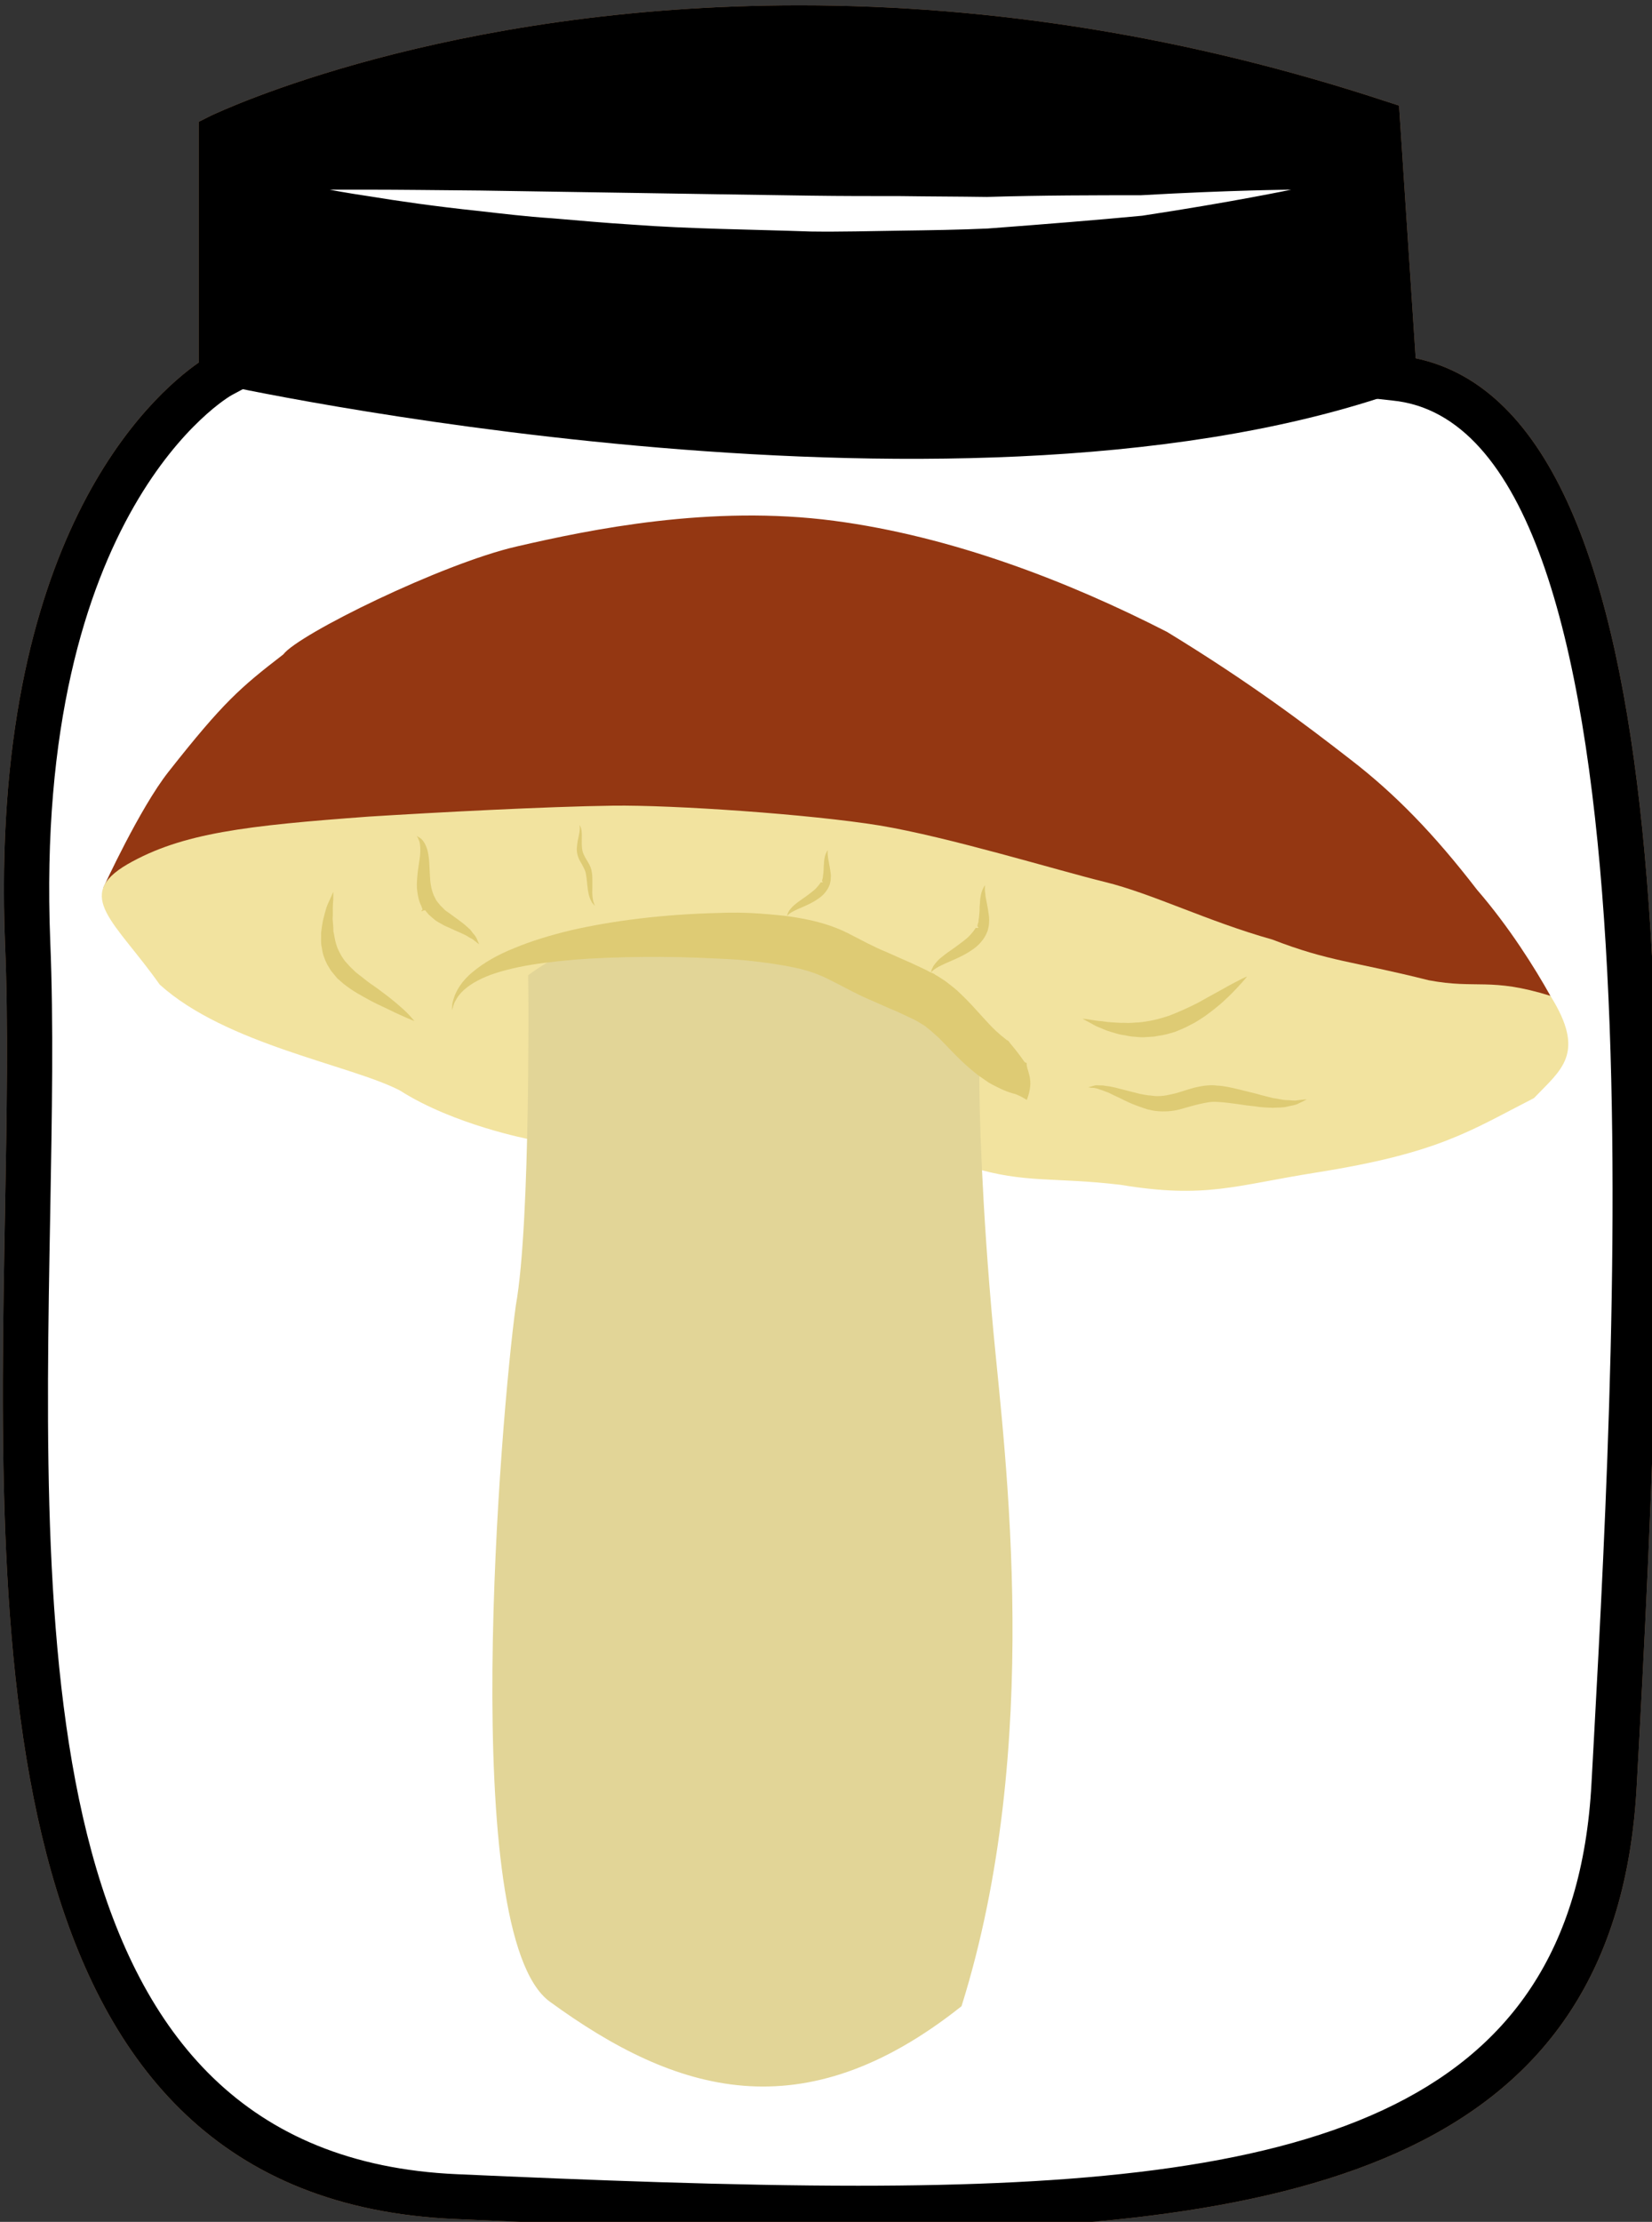
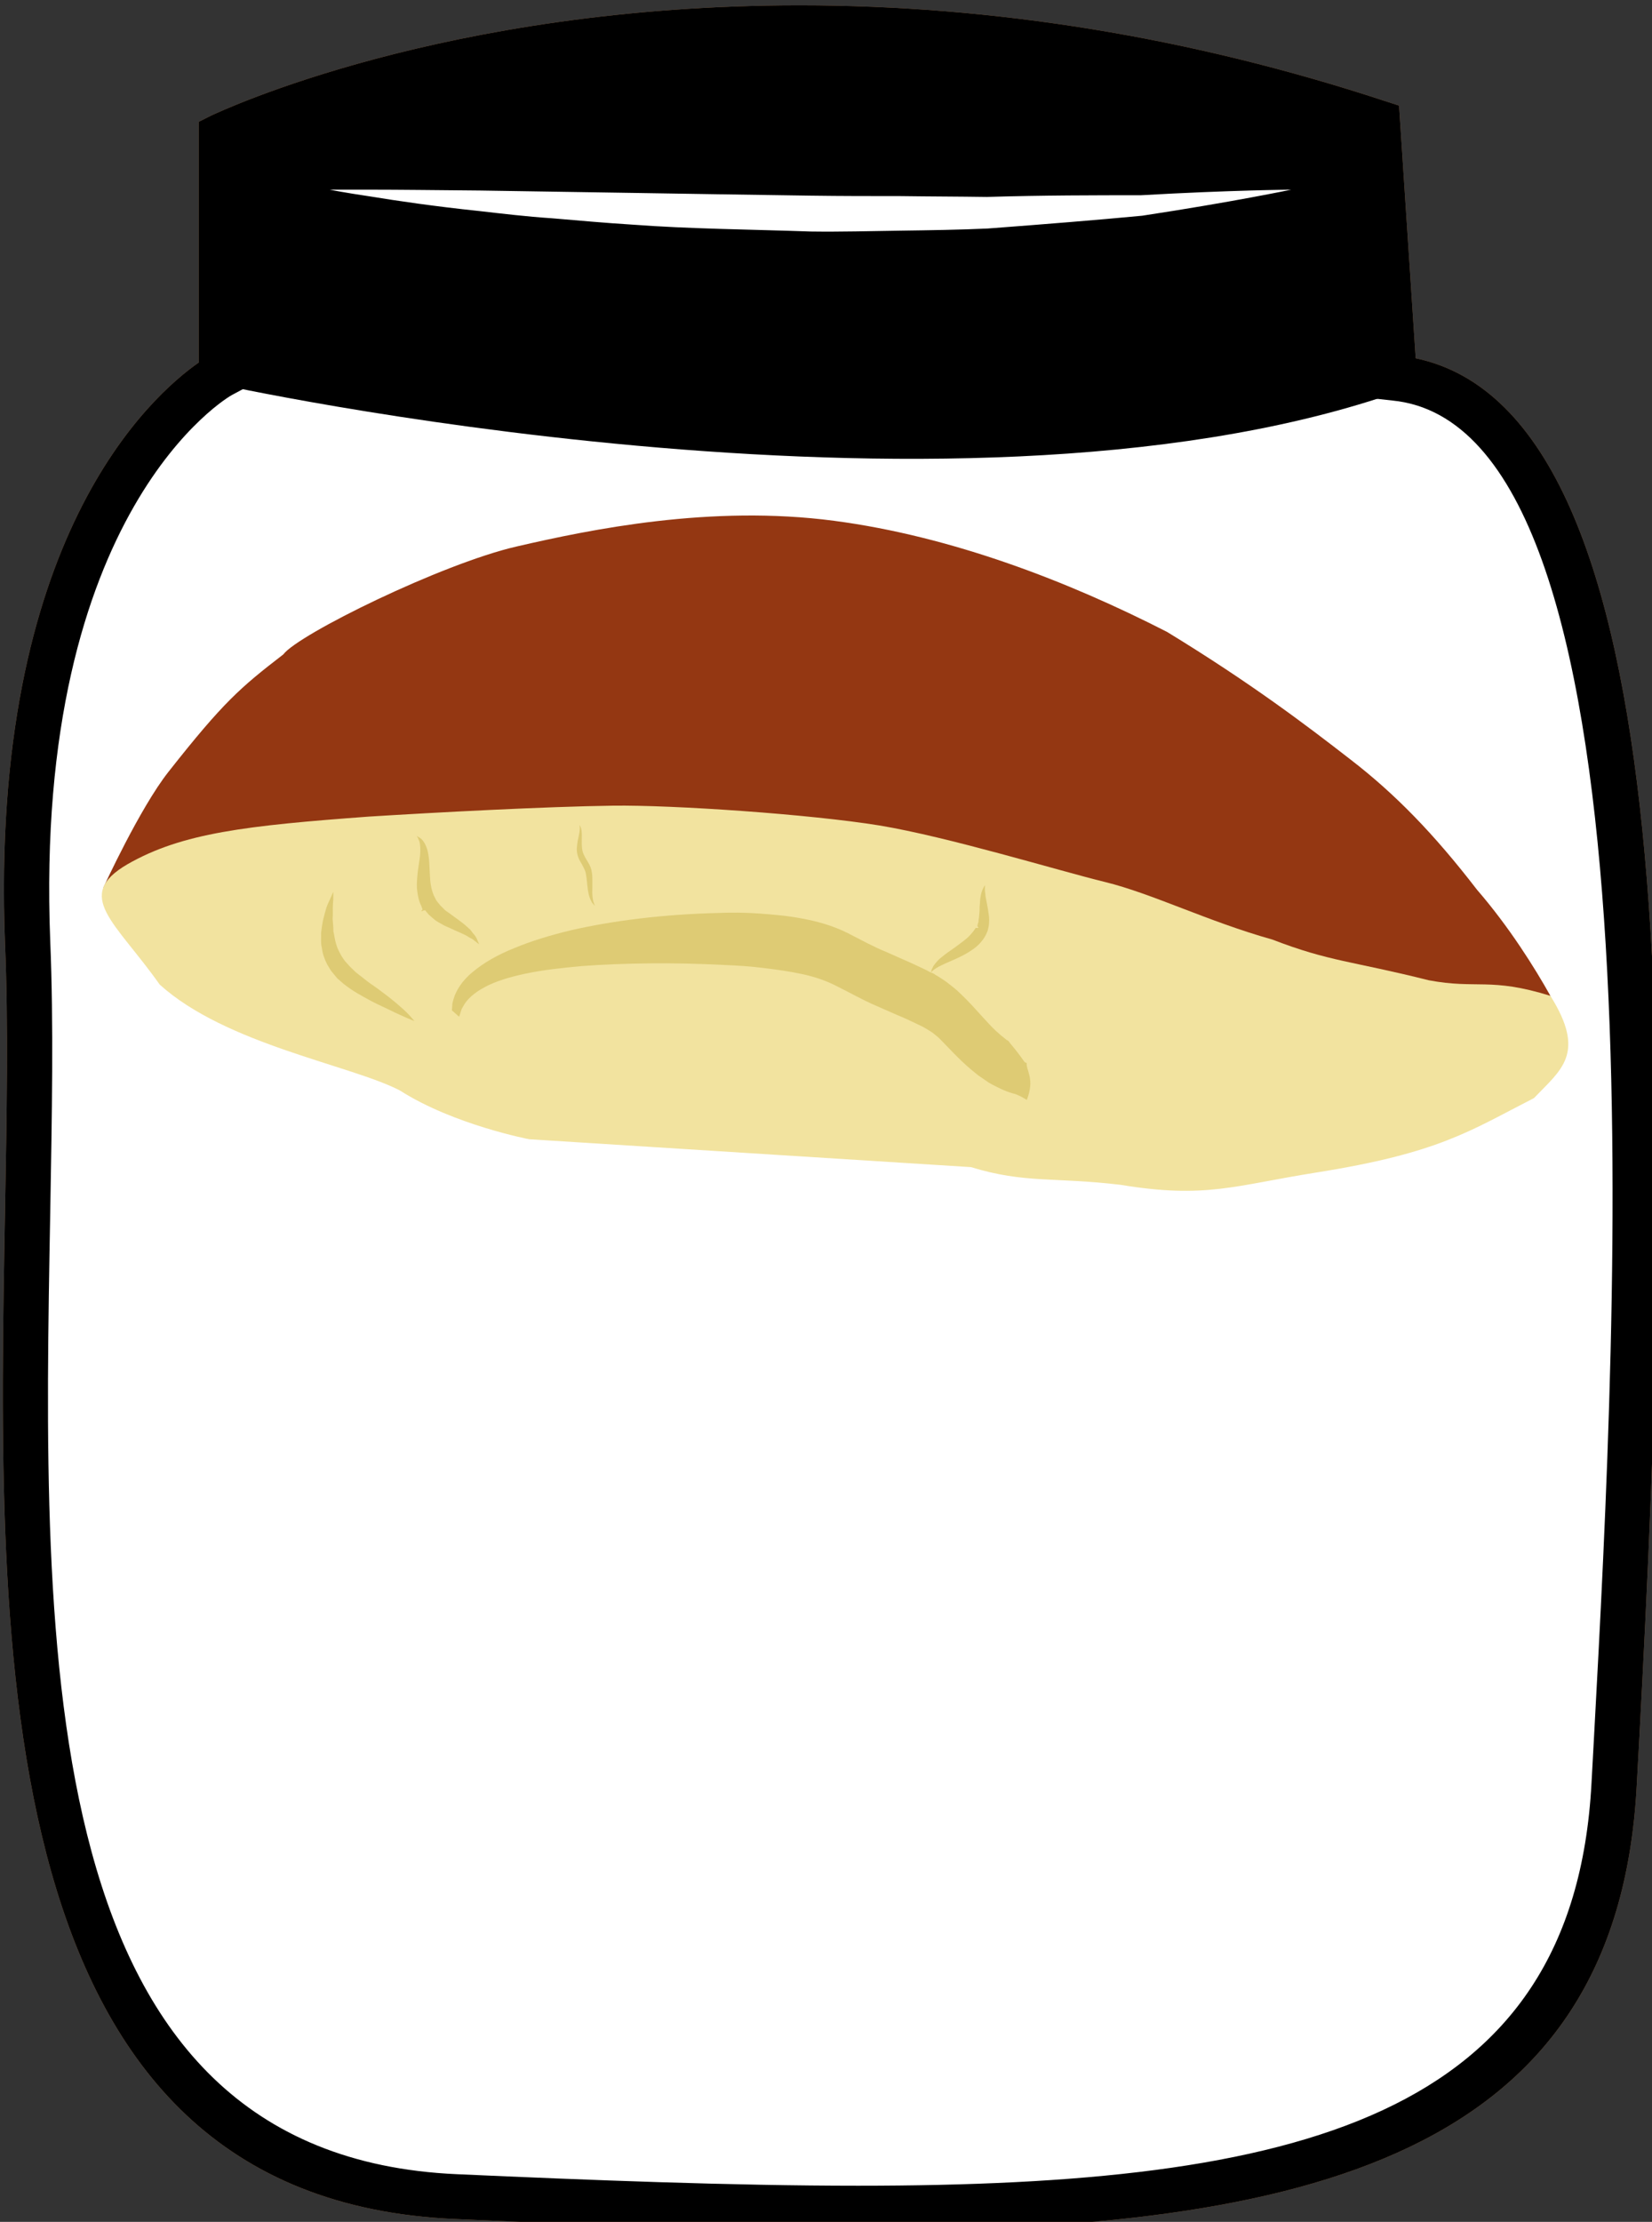
<svg xmlns="http://www.w3.org/2000/svg" xmlns:ns1="http://www.inkscape.org/namespaces/inkscape" xmlns:ns2="http://sodipodi.sourceforge.net/DTD/sodipodi-0.dtd" width="1633.327mm" height="2196.363mm" viewBox="0 0 1633.327 2196.364" version="1.1" id="svg8" ns1:version="0.92.4 (5da689c313, 2019-01-14)" ns2:docname="Klouzek obecný zavařený.svg">
  <rect x="0" y="0" width="1633.327" height="2196.364" fill="#333333" stroke="none" />
  <defs id="defs2">
    <style type="text/css" id="style2">
   
    .fil1 {fill:#F2C38C;fill-rule:nonzero}
    .fil3 {fill:#F2D8AF;fill-rule:nonzero}
    .fil0 {fill:#F4F0E6;fill-rule:nonzero}
    .fil5 {fill:#F9F6ED;fill-rule:nonzero}
    .fil2 {fill:#FCEAC8;fill-rule:nonzero}
    .fil6 {fill:white;fill-rule:nonzero}
    .fil4 {fill:white;fill-rule:nonzero;}
   
  </style>
    <style type="text/css" id="style2-9">
   
    .fil3 {fill:#DB8014;fill-rule:nonzero}
    .fil2 {fill:#E08D28;fill-rule:nonzero}
    .fil1 {fill:#E2BE9A;fill-rule:nonzero}
    .fil0 {fill:#EA972A;fill-rule:nonzero}
   
  </style>
    <style type="text/css" id="style2-99">
   
    .fil7 {fill:#AAA494;fill-rule:nonzero}
    .fil9 {fill:#BFB7A5;fill-rule:nonzero}
    .fil6 {fill:#D8D8D8;fill-rule:nonzero}
    .fil3 {fill:#DB8014;fill-rule:nonzero}
    .fil2 {fill:#E08D28;fill-rule:nonzero}
    .fil1 {fill:#E2BE9A;fill-rule:nonzero}
    .fil8 {fill:#E5E1DA;fill-rule:nonzero}
    .fil5 {fill:#E6E6E6;fill-rule:nonzero}
    .fil0 {fill:#EA972A;fill-rule:nonzero}
    .fil4 {fill:#F4F2F2;fill-rule:nonzero}
    .fil10 {fill:white;fill-rule:nonzero}
   
  </style>
    <style type="text/css" id="style2-2">
   
    .fil3 {fill:#DB4015;fill-rule:nonzero}
    .fil2 {fill:#E08D28;fill-rule:nonzero}
    .fil1 {fill:#E8D84B;fill-rule:nonzero}
    .fil0 {fill:#F0BB76;fill-rule:nonzero}
   
  </style>
    <style type="text/css" id="style2-0">
   
    .fil1 {fill:#996A44}
    .fil2 {fill:#996E3F}
    .fil0 {fill:#CCA47D}
    .fil3 {fill:#EC9322}
   
  </style>
    <style type="text/css" id="style2-3">
   
    .fil1 {fill:#3A3322;fill-rule:nonzero}
    .fil0 {fill:#EAD8AD;fill-rule:nonzero}
    .fil2 {fill:#EFE7C5;fill-rule:nonzero}
   
  </style>
    <style type="text/css" id="style2-7">
   
    .fil4 {fill:#917664;fill-rule:nonzero}
    .fil2 {fill:#CEB9AB;fill-rule:nonzero}
    .fil1 {fill:#D3BB94;fill-rule:nonzero}
    .fil0 {fill:#EADCC2;fill-rule:nonzero}
    .fil3 {fill:#F2E4DA;fill-rule:nonzero}
   
  </style>
    <style type="text/css" id="style2-1">
   
    .fil0 {fill:#633A1E;fill-rule:nonzero}
    .fil6 {fill:#7CD6E0;fill-rule:nonzero}
    .fil1 {fill:#825230;fill-rule:nonzero}
    .fil2 {fill:#D6B49A;fill-rule:nonzero}
    .fil3 {fill:#E0C4B1;fill-rule:nonzero}
    .fil4 {fill:#E5CEBE;fill-rule:nonzero}
    .fil5 {fill:#EFD9CA;fill-rule:nonzero}
   
  </style>
    <style type="text/css" id="style2-995">
   
    .fil0 {fill:#492517;fill-rule:nonzero}
    .fil3 {fill:#9E7F32;fill-rule:nonzero}
    .fil1 {fill:#BFA14C;fill-rule:nonzero}
    .fil2 {fill:#D3B59B;fill-rule:nonzero}
   
  </style>
    <style type="text/css" id="style2-4">
   
    .fil7 {fill:#491B0C;fill-rule:nonzero}
    .fil4 {fill:#6C2E15;fill-rule:nonzero}
    .fil1 {fill:#773629;fill-rule:nonzero}
    .fil6 {fill:#89452E;fill-rule:nonzero}
    .fil3 {fill:#AF634B;fill-rule:nonzero}
    .fil5 {fill:#AF7664;fill-rule:nonzero}
    .fil2 {fill:#B56F62;fill-rule:nonzero}
    .fil0 {fill:#CA5D1C;fill-rule:nonzero}
    .fil10 {fill:#FEFEFE;}
    .fil9 {fill:white;}
    .fil8 {fill:#FEFEFE;}
   
  </style>
    <style type="text/css" id="style2-5">
   
    .fil0 {fill:#423827;fill-rule:nonzero}
    .fil4 {fill:#726148;fill-rule:nonzero}
    .fil3 {fill:#C9A989;fill-rule:nonzero}
    .fil1 {fill:#E5CFAC;fill-rule:nonzero}
    .fil2 {fill:#EFE0CA;fill-rule:nonzero}
   
  </style>
    <style type="text/css" id="style2-6">
   
    .fil6 {fill:#99816B;fill-rule:nonzero}
    .fil7 {fill:#AF987E;fill-rule:nonzero}
    .fil2 {fill:#B7A18A;fill-rule:nonzero}
    .fil3 {fill:#CCBAA3;fill-rule:nonzero}
    .fil5 {fill:#D3C2B2;fill-rule:nonzero}
    .fil4 {fill:#E0CFB8;fill-rule:nonzero}
    .fil0 {fill:#E5D6C6;fill-rule:nonzero}
    .fil1 {fill:#EFE5DC;fill-rule:nonzero}
   
  </style>
    <style type="text/css" id="style2-01">
   
    .fil0 {fill:#492517;fill-rule:nonzero}
    .fil3 {fill:#9E7F32;fill-rule:nonzero}
    .fil1 {fill:#BFA14C;fill-rule:nonzero}
    .fil2 {fill:#D3B59B;fill-rule:nonzero}
   
  </style>
    <style type="text/css" id="style2-04">
   
    .fil0 {fill:#633A1E;fill-rule:nonzero}
    .fil6 {fill:#7CD6E0;fill-rule:nonzero}
    .fil1 {fill:#825230;fill-rule:nonzero}
    .fil2 {fill:#D6B49A;fill-rule:nonzero}
    .fil3 {fill:#E0C4B1;fill-rule:nonzero}
    .fil4 {fill:#E5CEBE;fill-rule:nonzero}
    .fil5 {fill:#EFD9CA;fill-rule:nonzero}
   
  </style>
    <style type="text/css" id="style2-28">
   
    .fil3 {fill:black;fill-rule:nonzero}
    .fil10 {fill:#99816B;fill-rule:nonzero}
    .fil11 {fill:#AF987E;fill-rule:nonzero}
    .fil6 {fill:#B7A18A;fill-rule:nonzero}
    .fil1 {fill:#BA855A;fill-rule:nonzero}
    .fil7 {fill:#CCBAA3;fill-rule:nonzero}
    .fil9 {fill:#D3C2B2;fill-rule:nonzero}
    .fil0 {fill:#DDC8B1;fill-rule:nonzero}
    .fil8 {fill:#E0CFB8;fill-rule:nonzero}
    .fil4 {fill:#E5D6C6;fill-rule:nonzero}
    .fil5 {fill:#EFE5DC;fill-rule:nonzero}
    .fil2 {fill:white;fill-rule:nonzero}
   
  </style>
  </defs>
  <ns2:namedview id="base" pagecolor="#ffffff" bordercolor="#666666" borderopacity="1.0" ns1:pageopacity="0.0" ns1:pageshadow="2" ns1:zoom="0.061871843" ns1:cx="2777.2995" ns1:cy="4161.5296" ns1:document-units="mm" ns1:current-layer="Vrstva_x0020_1-8" showgrid="false" ns1:window-width="1920" ns1:window-height="1001" ns1:window-x="-9" ns1:window-y="-9" ns1:window-maximized="1" />
  <g ns1:label="Vrstva 1" ns1:groupmode="layer" id="layer1" transform="translate(1237.375,865.112)">
    <g transform="matrix(0.265,0,0,0.265,-2667.113,-3794.312)" id="Vrstva_x0020_1">
      <g transform="translate(-1924.938,1430.311)" id="Vrstva_x0020_1-8">
        <g transform="matrix(1.592,0,0,1.592,-8234.064,-9175.021)" id="Vrstva_x0020_1-1">
          <g transform="translate(1271.994,142.423)" id="Vrstva_x0020_1-9">
            <path d="m 11766,12551 c 714,70 571,2246 515,3296 -56,1050 -1127,1035 -2714,966 -1274,-56 -971,-1876 -1013,-2939 -42,-1064 445,-1330 445,-1330 v -560 c 0,0 1146,-549 2718,-31 z" style="fill:#ddc8b1;fill-rule:nonzero" id="path7-1" class="fil0" ns1:connector-curvature="0" />
            <path d="m 9070,12018 v 558 l -28,15 c -5,2 -466,268 -426,1280 8,193 4,408 0,635 -19,1036 -40,2210 953,2254 313,14 644,27 940,27 1030,0 1677,-158 1719,-943 l 6,-110 c 54,-996 166,-3068 -473,-3130 l -45,-5 -40,-607 c -432,-138 -870,-209 -1304,-209 -699,0 -1181,184 -1302,235 z m 1439,4875 c -298,0 -630,-14 -945,-28 -1096,-48 -1073,-1330 -1054,-2360 4,-226 8,-440 0,-629 -37,-951 345,-1285 454,-1361 v -564 l 30,-15 c 22,-10 546,-258 1378,-258 456,0 918,75 1371,224 l 34,11 39,592 c 637,134 605,1736 524,3235 l -6,110 c -46,865 -763,1043 -1825,1043 z" style="fill:#ba855a;fill-rule:nonzero" id="path9-4" class="fil1" ns1:connector-curvature="0" />
            <path d="m 11766,12551 c 714,70 571,2246 515,3296 -56,1050 -1127,1035 -2714,966 -1274,-56 -935,-1876 -977,-2939 -42,-1064 480,-1330 480,-1330 v -560 c 0,0 1110,-549 2683,-31 z" style="fill:#ffffff;fill-rule:nonzero" id="path11-3" class="fil2" ns1:connector-curvature="0" />
            <path d="m 11756,12590 c -1043,353 -2749,-25 -2749,-25 l 12,-581 c 0,0 1131,-549 2703,-31 z" style="fill:#000000;fill-rule:nonzero" id="path13-0" class="fil3" ns1:connector-curvature="0" />
            <path d="m 9271,12110 c 0,0 35,0 97,0 62,0 150,1 256,2 211,3 493,8 775,12 70,1 140,1 209,1 69,1 138,1 203,2 132,-4 255,-4 361,-4 210,-12 352,-13 352,-13 0,0 -138,29 -349,61 -105,10 -229,20 -362,30 -66,3 -134,4 -204,5 -70,1 -141,3 -211,2 -142,-5 -283,-6 -416,-16 -66,-4 -130,-10 -190,-15 -61,-4 -118,-11 -171,-17 -105,-11 -193,-24 -254,-34 -61,-9 -96,-16 -96,-16 z" style="fill:#ffffff;fill-rule:nonzero" id="path15-5" class="fil2" ns1:connector-curvature="0" />
            <path d="m 9070,12018 v 558 l -28,15 c -5,2 -466,268 -426,1280 8,193 4,408 0,635 -19,1036 -40,2210 953,2254 313,14 644,27 940,27 1030,0 1677,-158 1719,-943 l 6,-110 c 54,-996 166,-3068 -473,-3130 l -45,-5 -40,-607 c -432,-138 -870,-209 -1304,-209 -699,0 -1181,184 -1302,235 z m 1439,4875 c -298,0 -630,-14 -945,-28 -1096,-48 -1073,-1330 -1054,-2360 4,-226 8,-440 0,-629 -37,-951 345,-1285 454,-1361 v -564 l 30,-15 c 22,-10 546,-258 1378,-258 456,0 918,75 1371,224 l 34,11 39,592 c 637,134 605,1736 524,3235 l -6,110 c -46,865 -763,1043 -1825,1043 z" style="fill:#000000;fill-rule:nonzero" id="path17-7" class="fil3" ns1:connector-curvature="0" />
          </g>
        </g>
        <path d="m 7706,12934 c 0,0 135.01,-294.886 242.675,-431.569 205.487,-260.868 268.401,-314.512 428.457,-438 56,-75 591.868,-338.431 869.868,-402.431 277,-64 725.292,-156.581 1185,-96 439.081,57.863 873.431,225.619 1242.162,414.376 311.163,189.756 519.488,347.812 685.488,476.812 166,128 310.88,276.941 471,484.893 119.714,138.143 216,292 274,396 L 12387,13403 8933,13136 Z" style="fill:#943712;fill-opacity:1;fill-rule:nonzero" id="path7" class="fil0" ns1:connector-curvature="0" ns2:nodetypes="csccsccccccc" />
        <path d="m 9295,13873 c 0,0 -282,-53.571 -483,-182 -182.857,-95.143 -649,-171.429 -896,-395 -166,-235 -323,-331 -120,-449 204,-117 444.521,-143.94 900.675,-177.602 253.406,-15.812 659.633,-37.331 910.204,-40.76 224.274,-3.068 734.955,31.805 993.955,73.805 259,43 665.977,167.912 841.977,210.912 176,43 384.188,147.427 624.188,214.645 214.571,82.857 295.143,79.429 584,152 178.888,33.838 228.812,-11.97 453.65,58.081 134.944,215.512 39.7,275.376 -61.3,381.376 -239.381,122.163 -352.053,204.699 -813.969,277.974 -302.456,47.98 -410.81,98.14 -728.381,45.569 -250,-29.714 -356.286,-4.286 -558.143,-66 z" style="fill:#f2e39f;fill-opacity:1;fill-rule:nonzero" id="path9" class="fil1" ns1:connector-curvature="0" ns2:nodetypes="cccccscsccccsccc" />
-         <path d="m 9291,13261 c 0,0 10.286,918.571 -46.286,1232 -55.571,403.857 -219.292,2344.785 126.714,2597 471.156,343.44 944.142,487.429 1536.142,17 305.286,-974.286 161.858,-2055.857 119.429,-2511 -45.548,-488.6 -53,-848 -53,-938 0,-90 14,-138 14,-138 0,0 -1028,-754 -1697,-259 z" style="fill:#e2d597;fill-opacity:1;fill-rule:nonzero" id="path11" class="fil2" ns1:connector-curvature="0" ns2:nodetypes="ccscsscc" />
-         <path d="m 9006,13392 c 0,0 1,-4 1,-11 0,-4 1,-9 1,-14 1,-6 3,-12 5,-19 8,-28 31,-67 71,-99 39,-33 92,-64 155,-89 62,-26 134,-48 213,-67 158,-36 345,-59 545,-64 51,-2 101,-2 156,2 52,4 105,8 161,19 55,10 113,26 169,54 49,25 98,52 143,70 l 72,32 c 24,10 50,23 76,35 l 19,10 10,4 2,1 7,5 4,2 c 12,8 23,14 35,23 14,11 29,22 42,34 12,11 23,22 34,33 42,43 76,85 110,117 9,7 17,16 26,22 l 12,10 7,4 3,3 1,1 1,1 c -1,-1 5,2 -3,-2 66.714,79.571 52.714,75.571 66.714,79.571 -2.652,29.091 31.488,57.995 0.369,137.94 0,0 -30.395,-20.341 -52.083,-24.511 -34,-10 -53,-21 -77,-33 -9,-5 -3,-2 -5,-3 l -2,-1 -2,-1 -5,-3 -10,-7 -19,-13 c -14,-9 -24,-19 -37,-29 -46,-39 -85,-83 -120,-118 l -27,-24 c -7,-6 -15,-12 -22,-18 -10,-7 -23,-14 -34,-21 l -4,-2 -1,-1 c 2,1 -6,-4 4,2 l -3,-1 -8,-4 -17,-8 c -23,-11 -46,-22 -71,-32 l -75,-33 c -54,-23 -100,-50 -147,-73 -40,-21 -84,-36 -131,-46 -46,-10 -96,-17 -146,-23 -46,-6 -96,-9 -144,-11 -97,-5 -191,-7 -280,-6 -89,1 -174,4 -251,10 -78,7 -148,15 -210,28 -61,13 -114,29 -154,51 -40,21 -67,47 -79,70 -3,6 -7,11 -8,16 -2,5 -3,10 -4,13 -2,7 -4,11 -4,11 z" style="fill:#decb74;fill-opacity:1;fill-rule:nonzero" id="path13" class="fil3" ns1:connector-curvature="0" ns2:nodetypes="cscscccccccccccccccccccccccccccsccsccccccccccccccccccccccsccccccc" />
+         <path d="m 9006,13392 c 0,0 1,-4 1,-11 0,-4 1,-9 1,-14 1,-6 3,-12 5,-19 8,-28 31,-67 71,-99 39,-33 92,-64 155,-89 62,-26 134,-48 213,-67 158,-36 345,-59 545,-64 51,-2 101,-2 156,2 52,4 105,8 161,19 55,10 113,26 169,54 49,25 98,52 143,70 l 72,32 c 24,10 50,23 76,35 l 19,10 10,4 2,1 7,5 4,2 c 12,8 23,14 35,23 14,11 29,22 42,34 12,11 23,22 34,33 42,43 76,85 110,117 9,7 17,16 26,22 l 12,10 7,4 3,3 1,1 1,1 c -1,-1 5,2 -3,-2 66.714,79.571 52.714,75.571 66.714,79.571 -2.652,29.091 31.488,57.995 0.369,137.94 0,0 -30.395,-20.341 -52.083,-24.511 -34,-10 -53,-21 -77,-33 -9,-5 -3,-2 -5,-3 l -2,-1 -2,-1 -5,-3 -10,-7 -19,-13 c -14,-9 -24,-19 -37,-29 -46,-39 -85,-83 -120,-118 c -7,-6 -15,-12 -22,-18 -10,-7 -23,-14 -34,-21 l -4,-2 -1,-1 c 2,1 -6,-4 4,2 l -3,-1 -8,-4 -17,-8 c -23,-11 -46,-22 -71,-32 l -75,-33 c -54,-23 -100,-50 -147,-73 -40,-21 -84,-36 -131,-46 -46,-10 -96,-17 -146,-23 -46,-6 -96,-9 -144,-11 -97,-5 -191,-7 -280,-6 -89,1 -174,4 -251,10 -78,7 -148,15 -210,28 -61,13 -114,29 -154,51 -40,21 -67,47 -79,70 -3,6 -7,11 -8,16 -2,5 -3,10 -4,13 -2,7 -4,11 -4,11 z" style="fill:#decb74;fill-opacity:1;fill-rule:nonzero" id="path13" class="fil3" ns1:connector-curvature="0" ns2:nodetypes="cscscccccccccccccccccccccccccccsccsccccccccccccccccccccccsccccccc" />
        <path d="m 8563.771,12950.134 c 0,0 -0.025,10.295 -0.168,28.652 -0.992,8.545 -1.409,20.199 -1.827,31.854 0.066,12.53 0.616,25.935 -0.585,40.307 1.033,14.28 3.034,30.312 2.8,46.434 3.751,15.065 5.359,32.455 10.469,47.911 4.234,15.939 12.454,30.82 20.19,44.826 5.227,7.394 9.095,14.397 15.197,21.308 l 17.34,18.983 19.574,18.891 c 7.853,5.944 14.83,12.372 22.2,17.441 14.347,11.496 28.694,22.993 44.791,33.522 29.961,21.151 57.688,42.393 80.854,61.584 23.65,20.067 41.773,36.332 53.494,49.279 12.204,13.822 18.306,20.733 18.306,20.733 0,0 -9.995,-3.618 -26.393,-10.555 -16.881,-7.812 -40.557,-17.583 -67.525,-31.247 -27.844,-13.181 -59.764,-27.537 -93.226,-46.754 -16.489,-9.17 -34.821,-19.608 -51.402,-31.013 -7.853,-5.944 -16.581,-11.405 -24.917,-18.224 l -24.134,-20.942 c -7.069,-8.662 -13.655,-16.448 -20.724,-25.11 -7.069,-8.662 -11.512,-18.774 -17.223,-27.044 -9.761,-19.741 -17.289,-39.574 -19.473,-60.074 -5.293,-19.924 -2.525,-39.732 -3.258,-57.605 2.376,-18.449 4.361,-35.539 8.188,-51.361 3.827,-15.823 8.137,-30.77 11.664,-43 4.402,-12.713 9.379,-22.316 13.481,-31.436 7.328,-17.757 12.306,-27.36 12.306,-27.36 z" style="fill:#decb74;fill-opacity:1;fill-rule:nonzero" id="path15" class="fil3" ns1:connector-curvature="0" />
-         <path d="m 11358.897,13423.472 c 0,0 11.174,0.392 30.298,3.747 9.354,1.223 20.45,3.849 32.948,4.735 13.408,0.47 27.154,4.084 42.797,4.632 15.643,0.549 32.117,2.916 50.488,2.217 8.029,0.729 17.878,0.627 26.401,0.03 8.523,-0.596 17.956,-1.608 27.804,-1.711 17.956,-1.608 37.315,-4.957 55.35,-8.799 18.943,-4.259 38.381,-9.842 56.494,-15.92 18.606,-7.403 36.303,-14.39 54.494,-22.702 17.281,-7.896 35.472,-16.209 52.338,-25.015 33.316,-18.522 64.812,-36.212 91.267,-50.499 26.949,-15.613 50.182,-27.328 67.048,-36.135 15.956,-8.39 26.376,-12.052 26.376,-12.052 0,0 -27.16,34.399 -73.004,78.436 -11.565,10.782 -24.534,23.305 -38.334,34.008 -14.294,12.029 -29.912,23.564 -45.531,35.099 -16.944,11.04 -34.382,23.406 -53.483,32.134 -18.269,10.547 -38.694,18.781 -58.21,26.599 -21.257,6.415 -42.514,12.83 -64.524,15.191 -10.836,2.752 -21.594,3.27 -32.352,3.788 -10.758,0.518 -21.1,1.946 -31.364,1.138 -10.264,-0.807 -21.437,-1.198 -30.792,-2.421 -10.263,-0.807 -20.033,-2.94 -29.803,-5.072 -19.619,-2.03 -36.846,-8.451 -53.242,-13.053 -16.395,-4.602 -30.894,-12.27 -44.145,-17.21 -11.927,-4.445 -22.865,-11.541 -31.647,-16.324 -17.564,-9.565 -27.672,-14.842 -27.672,-14.842 z" style="fill:#decb74;fill-opacity:1;fill-rule:nonzero" id="path17" class="fil3" ns1:connector-curvature="0" />
-         <path d="m 11379.509,13679.325 c 0,0 3.86,-1.047 9.651,-2.617 6.053,-0.605 13.954,-5.856 25.618,-4.873 6.314,0.36 13.593,0.458 20.873,0.557 6.576,1.325 14.117,2.389 22.623,3.191 16.309,2.831 34.107,7.33 53.131,12.533 19.025,5.203 39.979,9.883 61.196,15.528 10.96,2.209 21.92,4.418 32.618,5.662 10.436,0.278 22.623,3.191 31.833,2.766 25.961,0.214 43.333,-4.496 67.724,-10.073 23.164,-6.28 46.769,-14.753 72.828,-21.818 26.321,-6.1 56.061,-11.055 84.033,-7.242 24.031,0.738 52.788,7.446 77.162,13.271 24.373,5.825 47.782,11.911 69.963,17.295 21.478,6.61 41.206,10.586 60.231,15.789 19.204,2.046 36.298,7.772 51.823,7.707 15.524,-0.06 28.937,3.552 39.554,0.673 22.018,-2.861 35.35,-3.368 35.35,-3.368 0,0 -10.796,6.036 -31.948,15.915 -10.797,6.036 -25.094,6.804 -40.537,10.991 -16.407,4.448 -34.385,3.106 -54.735,4.479 -19.908,-0.819 -41.746,-1.115 -64.631,-5.271 -22.362,-2.226 -45.951,-5.155 -69.801,-9.05 -23.588,-2.93 -45.247,-6.382 -71.469,-7.562 -23.327,-1.964 -45.787,3.09 -69.212,8.405 -23.426,5.315 -48.258,13.084 -73.352,19.887 -25.094,6.804 -57.811,8.422 -80.172,6.196 -15.786,-0.901 -26.043,-4.337 -39.195,-6.987 -12.448,-3.878 -23.931,-8.017 -35.415,-12.157 -22.966,-8.278 -43.037,-17.342 -61.178,-26.929 -18.845,-8.36 -35.759,-17.244 -49.957,-23.755 -8.065,-2.994 -14.902,-5.284 -20.775,-7.837 -6.837,-2.29 -12.448,-3.877 -17.094,-5.726 -11.483,-4.139 -20.693,-3.715 -27.007,-4.075 -5.611,-1.587 -9.733,-1.505 -9.733,-1.505 z" style="fill:#decb74;fill-opacity:1;fill-rule:nonzero" id="path19" class="fil3" ns1:connector-curvature="0" />
-         <path d="m 10256.39,13039.806 c 0,0 0.265,-1.219 1.232,-3.306 0.53,-2.438 0.977,-5.661 3.692,-9.921 1.496,-4.527 4.996,-8.871 8.846,-13.651 3.85,-4.779 8.834,-10.077 14.688,-14.676 11.273,-9.547 25.682,-19.432 40.442,-29.752 6.988,-5.117 14.327,-10.669 21.664,-16.222 7.338,-5.551 13.891,-11.018 19.926,-17.62 5.684,-6.168 10.934,-12.685 15.315,-19.903 l 8.713,-0.145 5.999,4.115 v 0 0 c 0.35,-0.434 -6.614,-2.461 -6.349,-3.681 l -2.341,-3.319 -1.122,-3.053 0.796,-3.657 2.027,-6.965 c 0.532,-2.436 0.362,-4.006 0.543,-6.009 1.327,-6.095 1.883,-15.678 2.607,-23.692 -0.146,-8.714 0.579,-16.728 1.302,-24.742 0.314,-15.508 3.668,-28.567 7.18,-36.485 3.862,-8.352 6.578,-12.613 6.578,-12.613 0,0 0.241,5.927 -0.05,14.29 0.07,4.358 1.448,9.764 1.689,15.69 1.112,6.626 2.222,13.252 3.851,21.012 1.196,7.411 3.26,15.521 4.274,24.936 1.364,8.979 3.162,18.308 1.726,30.763 -0.1,2.788 -0.192,5.576 -0.723,8.015 l -1.593,7.313 -0.796,3.657 -0.266,1.219 -0.265,1.219 -0.966,2.088 -3.162,7.483 c -4.827,10.44 -11.477,18.695 -18.562,26.601 -7.868,7.989 -15.906,14.411 -24.463,19.697 -8.472,6.071 -17.114,10.573 -25.755,15.075 -16.933,8.57 -32.901,15.051 -46.164,20.845 -6.372,3.464 -12.479,5.709 -17.718,8.654 -5.237,2.945 -9.34,5.371 -12.659,7.713 -6.639,4.683 -9.704,9.377 -10.138,9.027 z" style="fill:#decb74;fill-opacity:1;fill-rule:nonzero;stroke-width:0.558" id="path21" class="fil3" ns1:connector-curvature="0" />
        <path d="m 8875.392,12741.567 c 0,0 1.755,0.879 4.563,3.162 4.037,2.461 8.776,4.396 14.216,10.193 9.826,10.19 20.174,29.86 24.023,55.497 4.551,25.11 4.183,53.906 6.274,83.053 0.518,13.872 2.266,27.92 5.242,42.143 3.154,12.995 7.009,25.463 13.499,37.056 l 4.384,8.782 5.79,7.729 c 4.913,5.094 9.474,12.647 14.564,16.512 4.386,4.394 8.772,8.787 13.161,13.177 5.09,3.865 11.408,7.907 16.498,11.773 22.641,17.044 46.16,32.333 63.884,48.673 4.386,4.393 9.476,8.257 13.337,11.947 3.156,4.218 6.316,8.432 9.475,12.646 6.493,7.203 11.755,14.231 14.561,20.904 5.611,13.347 8.942,20.723 8.942,20.723 0,0 -6.845,-4.745 -17.55,-13.179 -4.913,-5.094 -11.935,-8.609 -20.711,-13.004 -7.372,-5.447 -17.377,-10.019 -27.383,-14.589 -10.532,-5.273 -22.469,-9.495 -34.756,-15.646 -12.286,-6.154 -26.682,-10.727 -39.319,-18.81 -7.548,-4.219 -14.569,-7.735 -21.414,-12.479 -7.371,-5.447 -14.04,-11.421 -20.709,-17.394 -7.371,-5.448 -10.879,-11.595 -16.319,-17.392 l -3.156,-4.218 -7.024,0.874 -5.444,2.981 -1.581,-2.105 4.392,-4.388 -4.909,-13.873 c -8.418,-15.632 -12.095,-33.719 -14.543,-51.629 -3.15,-17.386 -1.911,-34.767 -0.849,-50.92 2.126,-32.306 8.111,-60.922 10.758,-83.746 2.121,-23.527 1.078,-42.491 -2.778,-54.959 -2.279,-5.972 -4.734,-10.713 -6.138,-14.049 -2.108,-2.809 -2.982,-5.446 -2.982,-5.446 z" style="fill:#decb74;fill-opacity:1;fill-rule:nonzero;stroke-width:0.878" id="path23" class="fil3" ns1:connector-curvature="0" ns1:transform-center-x="-225.6418" ns1:transform-center-y="215.6098" />
        <path d="m 10793,13251 c 0,0 0.352,-1.62 1.638,-4.395 0.704,-3.241 1.299,-7.526 4.908,-13.189 1.989,-6.018 6.642,-11.793 11.76,-18.148 5.118,-6.353 11.744,-13.397 19.527,-19.511 14.986,-12.692 34.142,-25.833 53.764,-39.553 9.29,-6.802 19.047,-14.183 28.801,-21.566 9.755,-7.379 18.467,-14.647 26.49,-23.424 7.556,-8.2 14.536,-16.864 20.36,-26.459 l 11.583,-0.193 7.975,5.47 v 0 0 c 0.466,-0.577 -8.792,-3.271 -8.44,-4.893 l -3.112,-4.413 -1.492,-4.058 1.058,-4.862 2.695,-9.259 c 0.707,-3.239 0.481,-5.326 0.722,-7.989 1.764,-8.103 2.503,-20.843 3.466,-31.497 -0.194,-11.584 0.769,-22.238 1.731,-32.892 0.417,-20.617 4.876,-37.978 9.545,-48.504 5.134,-11.103 8.745,-16.768 8.745,-16.768 0,0 0.32,7.879 -0.07,18.997 0.09,5.794 1.925,12.981 2.246,20.859 1.478,8.809 2.954,17.617 5.119,27.934 1.59,9.852 4.334,20.634 5.682,33.15 1.814,11.937 4.204,24.339 2.295,40.897 -0.133,3.707 -0.255,7.413 -0.961,10.656 l -2.118,9.722 -1.058,4.861 -0.354,1.621 -0.352,1.62 -1.284,2.776 -4.204,9.948 c -6.417,13.88 -15.258,24.854 -24.677,35.364 -10.46,10.621 -21.146,19.159 -32.521,26.186 -11.263,8.071 -22.752,14.056 -34.24,20.041 -22.511,11.393 -43.739,20.009 -61.371,27.712 -8.471,4.605 -16.59,7.589 -23.555,11.505 -6.962,3.915 -12.417,7.14 -16.829,10.253 -8.826,6.226 -12.901,12.466 -13.478,12.001 z" style="fill:#decb74;fill-opacity:1;fill-rule:nonzero;stroke-width:0.742" id="path21-2" class="fil3" ns1:connector-curvature="0" />
        <path d="m 9482.075,12700.692 c 0,0 0.732,1.314 1.829,3.285 0.769,2.155 3.401,4.563 4.098,8.91 0.44,2.337 1.064,5.002 1.687,7.669 0.112,2.52 0.406,5.369 0.884,8.546 0.444,6.21 0.413,13.113 0.237,20.528 -0.176,7.416 0.013,15.487 -0.126,23.743 0.186,4.2 0.372,8.401 0.887,12.418 0.844,3.834 0.884,8.547 1.873,11.87 2.273,9.495 5.565,15.409 9.809,23.807 4.39,7.886 9.62,15.735 14.558,24.607 4.61,9.055 9.111,19.461 10.253,30.016 1.907,8.838 2.062,19.942 2.143,29.366 0.081,9.424 -0.021,18.519 0.023,27.102 -0.468,8.439 -0.133,15.999 -0.309,23.415 0.992,7.195 0.45,13.952 1.88,19.613 1.428,5.661 1.324,10.884 3.336,14.498 3.038,7.778 4.43,12.598 4.43,12.598 0,0 -3.181,-3.394 -8.702,-10.22 -3.181,-3.394 -4.756,-8.543 -7.683,-13.801 -3.109,-5.586 -4.247,-12.269 -6.591,-19.572 -1.504,-7.341 -3.373,-15.339 -3.929,-24.068 -1.212,-8.364 -2.279,-17.239 -3.017,-26.297 -1.067,-8.875 -1.768,-17.093 -3.712,-26.771 -1.395,-8.692 -5.274,-16.432 -9.335,-24.501 -4.061,-8.07 -9.146,-16.43 -13.901,-24.974 -4.756,-8.542 -8.309,-20.338 -9.521,-28.701 -1.101,-5.844 -0.775,-9.899 -0.999,-14.939 0.288,-4.895 0.759,-9.461 1.23,-14.027 0.942,-9.132 2.433,-17.279 4.289,-24.769 1.345,-7.635 3.056,-14.614 4.147,-20.385 0.363,-3.215 0.579,-5.918 0.979,-8.293 0.217,-2.703 0.288,-4.894 0.542,-6.758 0.471,-4.566 -0.518,-7.889 -0.958,-10.226 0.071,-2.192 -0.332,-3.689 -0.332,-3.689 z" style="fill:#decb74;fill-opacity:1;fill-rule:nonzero;stroke-width:0.376" id="path19-1" class="fil3" ns1:connector-curvature="0" />
      </g>
    </g>
  </g>
</svg>